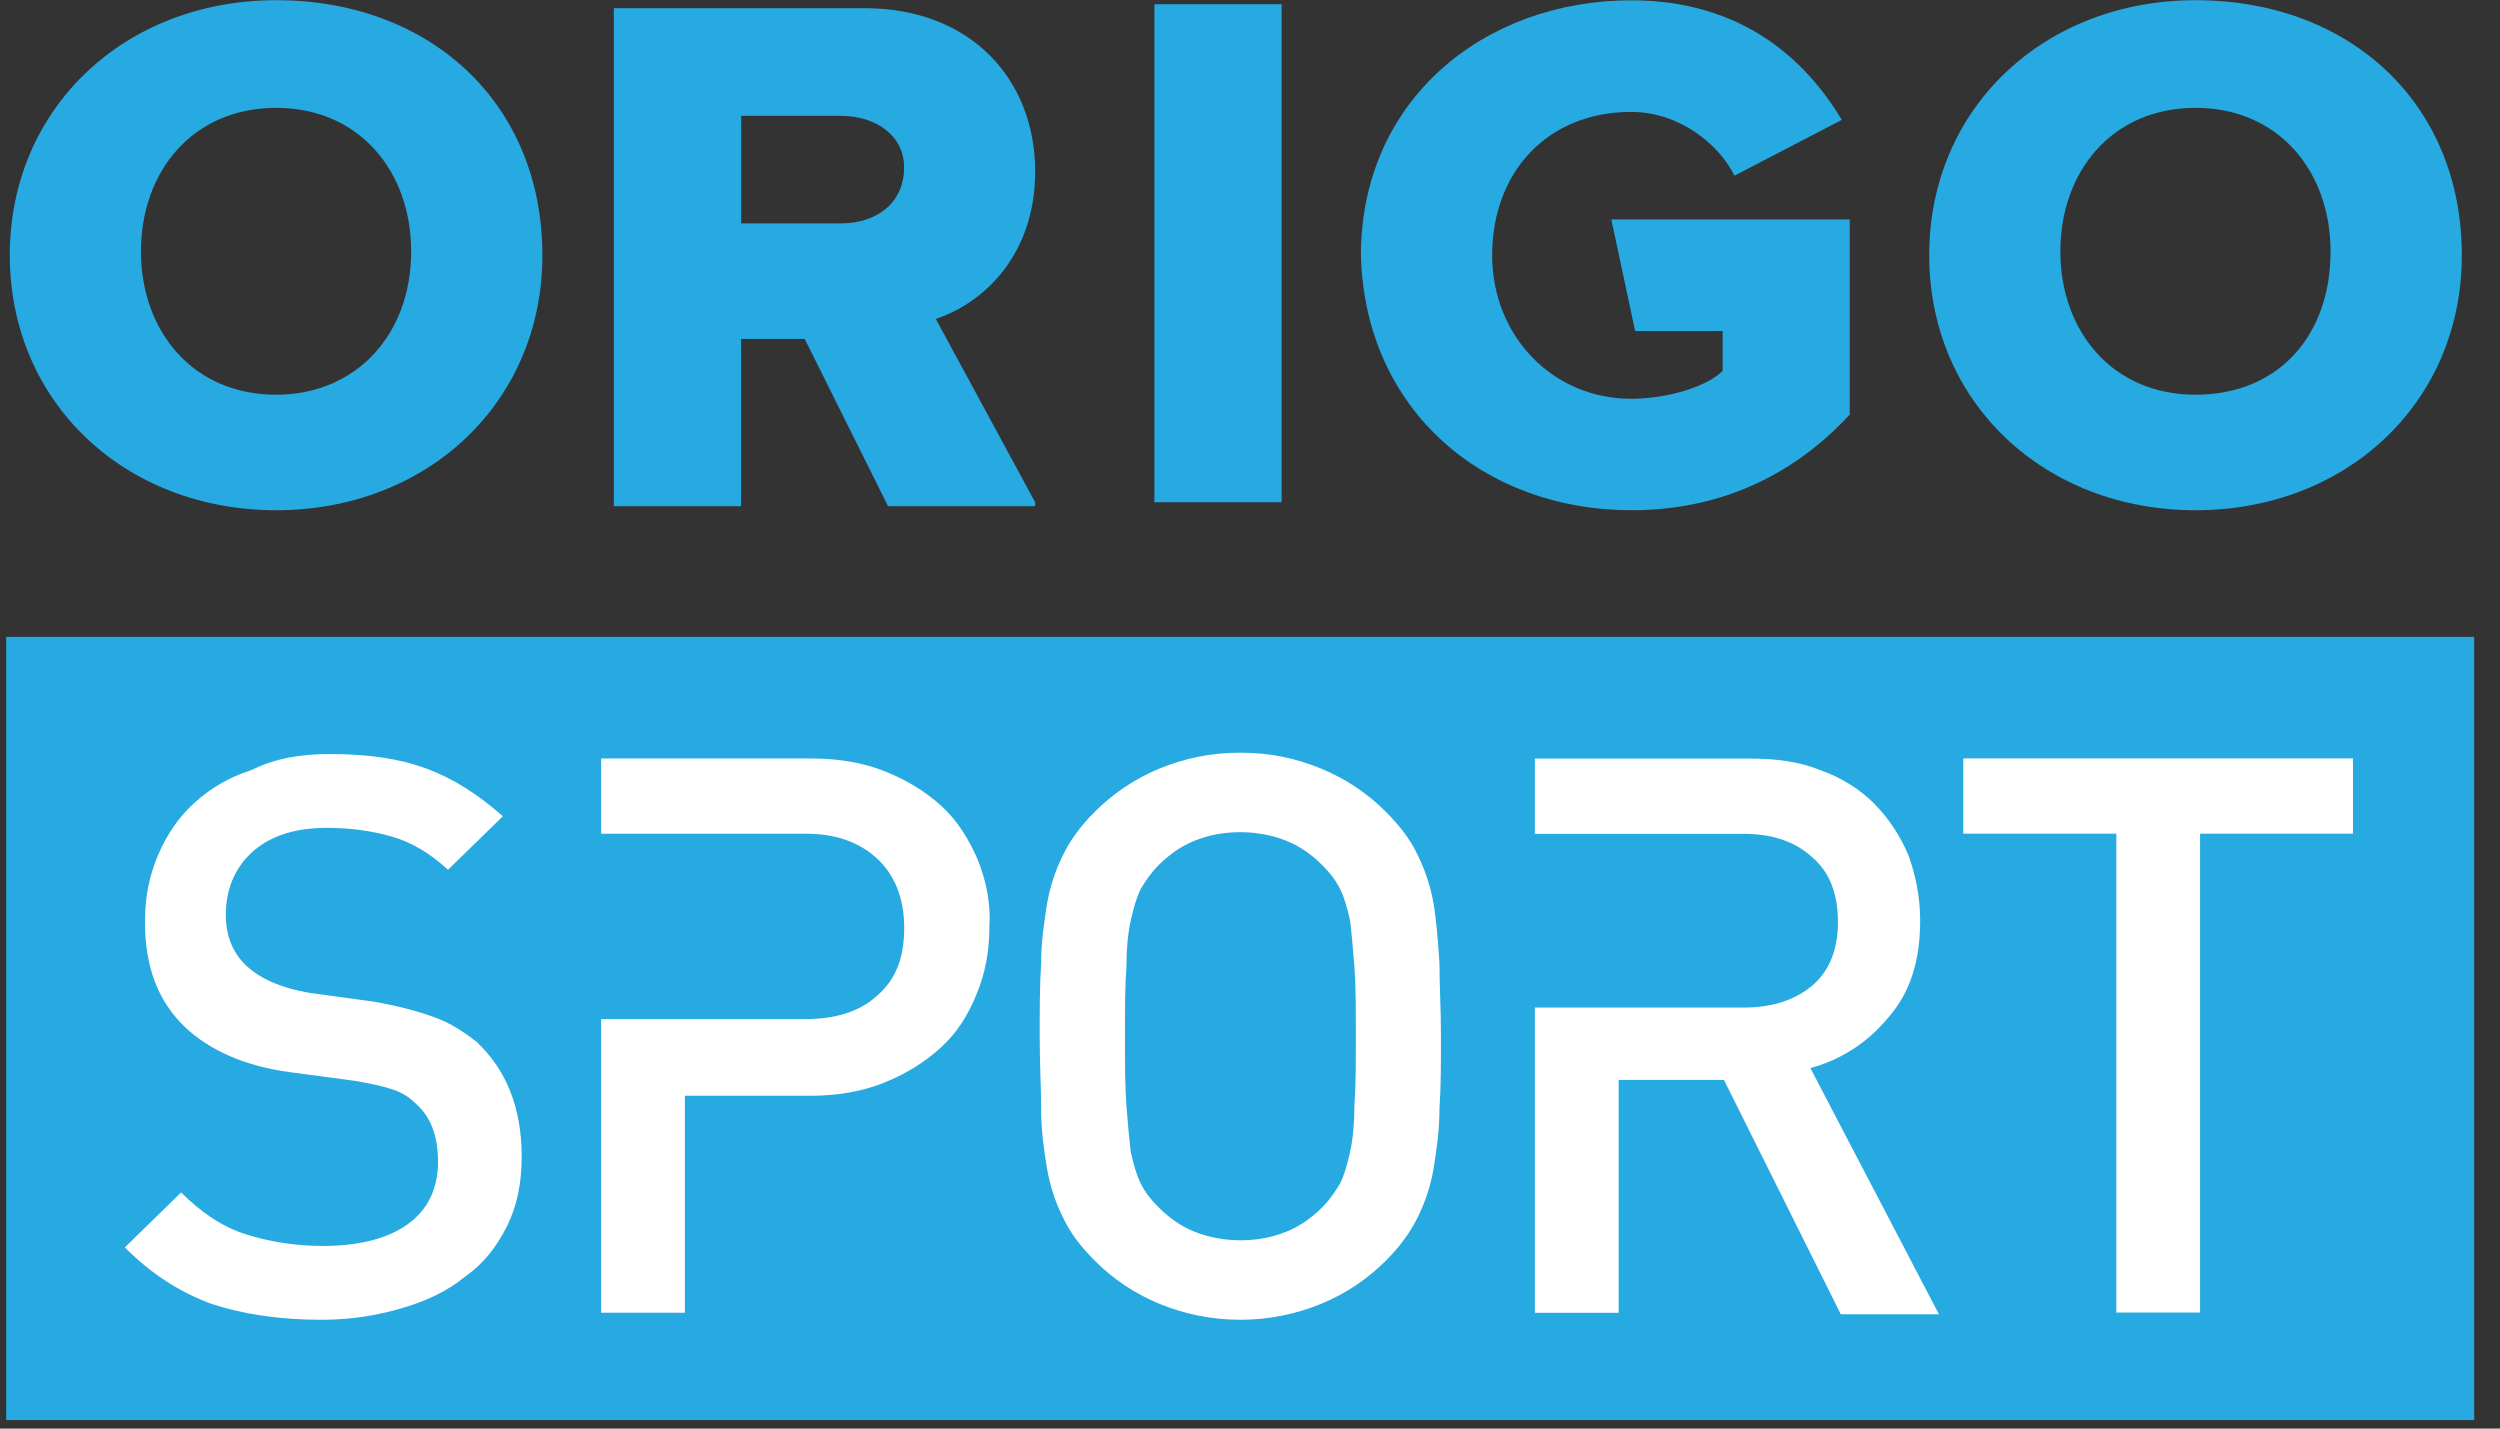
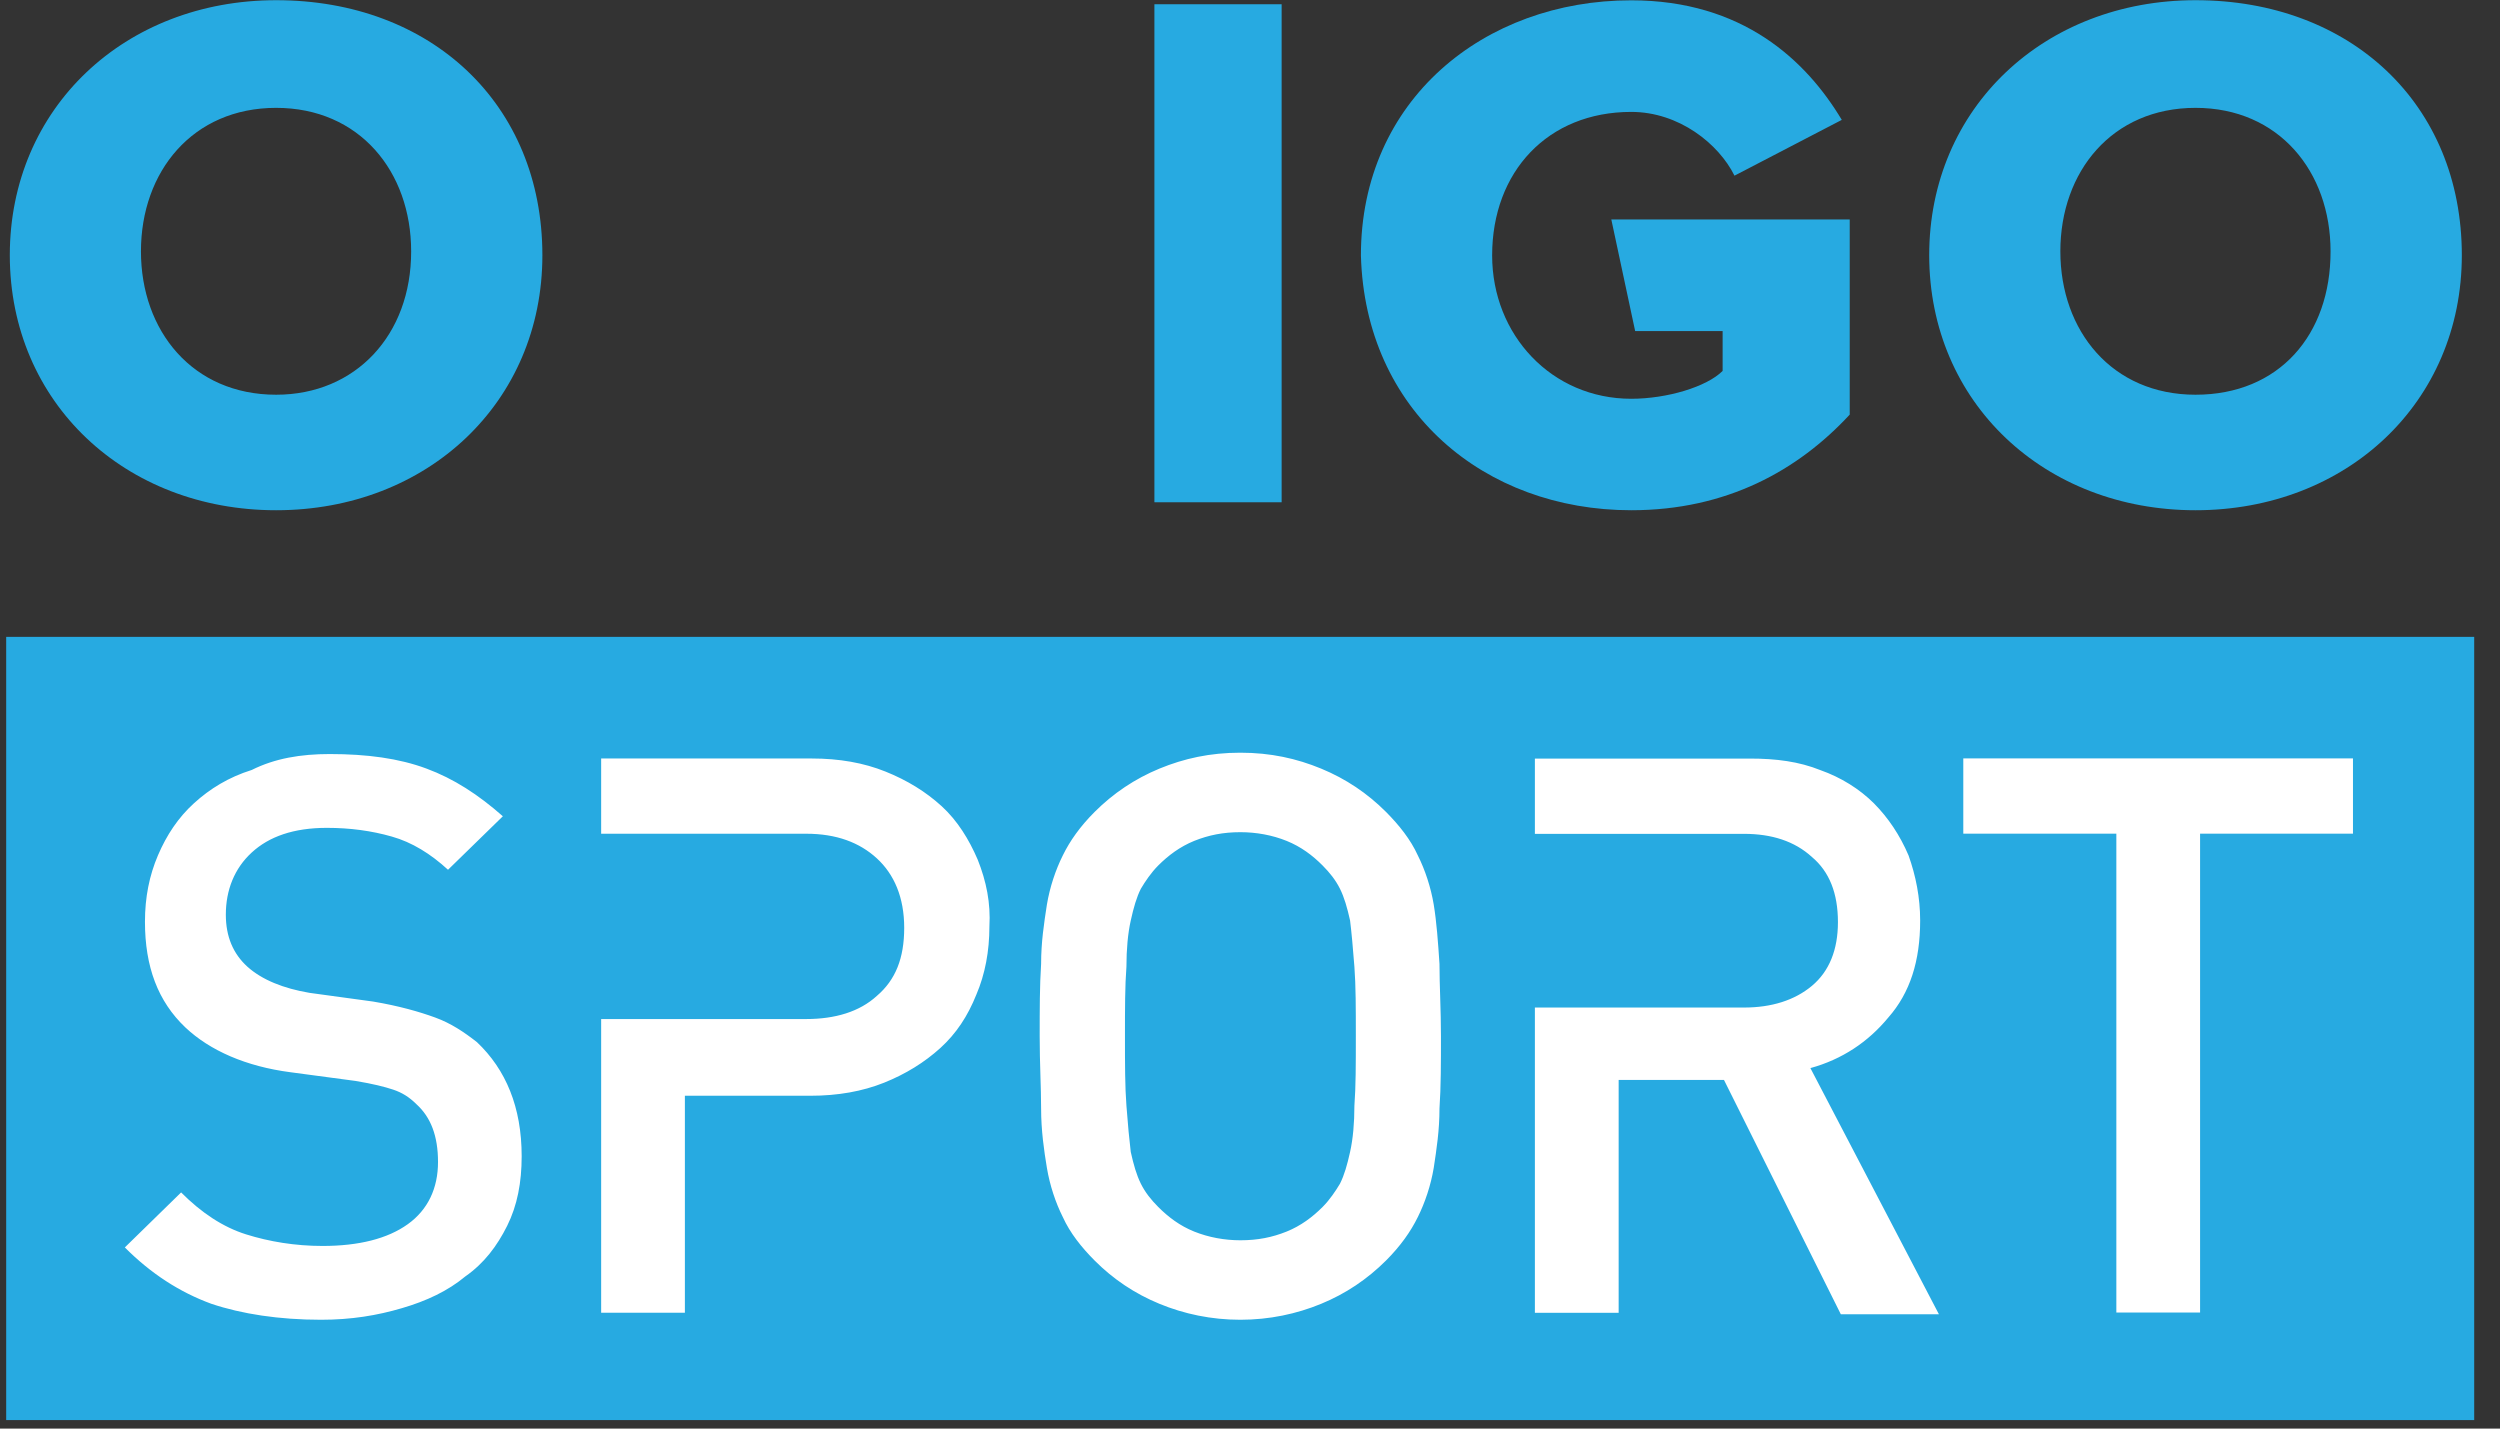
<svg xmlns="http://www.w3.org/2000/svg" width="63" height="36" viewBox="0 0 63 36" fill="none">
  <rect x="0" y="0" width="63" height="36" fill="#333333" stroke="none" />
  <g id="Layer_1" clip-path="url(#clip0_1727_31956)">
    <g id="Group">
      <path id="Vector" d="M6.958 9.947C4.855 9.947 3.552 8.34 3.552 6.334C3.552 4.325 4.853 2.718 6.958 2.718C9.06 2.718 10.361 4.325 10.361 6.334C10.364 8.442 8.961 9.947 6.958 9.947ZM6.958 12.858C10.762 12.858 13.668 10.148 13.668 6.433C13.668 2.619 10.863 0.005 6.958 0.005C3.151 0.005 0.247 2.716 0.247 6.433C0.25 10.148 3.154 12.858 6.958 12.858Z" fill="#27AAE1" />
-       <path id="Vector_2" d="M21.181 5.63H18.678V2.919H21.181C22.081 2.919 22.784 3.42 22.784 4.223C22.781 5.126 22.081 5.63 21.181 5.63ZM26.086 12.657L23.582 8.037C24.785 7.636 26.086 6.43 26.086 4.323C26.086 2.014 24.483 0.206 21.779 0.206H15.469V12.757H18.675V8.541H20.278L22.38 12.757H26.086V12.657Z" fill="#27AAE1" />
      <path id="Vector_3" d="M32.297 0.107H29.091V12.657H32.297V0.107Z" fill="#27AAE1" />
      <path id="Vector_4" d="M41.107 12.858C43.511 12.858 45.312 11.854 46.613 10.448V5.53H40.605L41.206 8.343H43.41V9.347C43.009 9.749 42.007 10.049 41.107 10.049C39.103 10.049 37.602 8.442 37.602 6.436C37.602 4.325 39.005 2.82 41.107 2.82C42.309 2.82 43.311 3.623 43.709 4.427L46.413 3.021C45.512 1.516 43.91 0.008 41.105 0.008C37.399 0.008 34.295 2.52 34.295 6.436C34.399 10.349 37.402 12.858 41.107 12.858Z" fill="#27AAE1" />
      <path id="Vector_5" d="M55.327 9.947C53.224 9.947 51.921 8.34 51.921 6.334C51.921 4.325 53.222 2.718 55.327 2.718C57.429 2.718 58.73 4.325 58.73 6.334C58.733 8.442 57.429 9.947 55.327 9.947ZM55.327 12.858C59.131 12.858 62.038 10.148 62.038 6.433C62.038 2.619 59.233 0.005 55.327 0.005C51.52 0.005 48.616 2.716 48.616 6.433C48.619 10.148 51.523 12.858 55.327 12.858Z" fill="#27AAE1" />
    </g>
    <path id="Vector_6" d="M62.35 16.049H0.156V35.786H62.35V16.049Z" fill="#27AAE1" />
    <path id="Vector_7" d="M13.146 29.139C13.146 29.797 13.036 30.378 12.781 30.89C12.526 31.401 12.198 31.837 11.727 32.165C11.29 32.53 10.747 32.786 10.127 32.966C9.508 33.149 8.855 33.258 8.09 33.258C7.036 33.258 6.089 33.112 5.327 32.856C4.528 32.564 3.799 32.092 3.146 31.435L4.564 30.049C5.074 30.561 5.618 30.923 6.201 31.106C6.784 31.289 7.437 31.398 8.129 31.398C9.04 31.398 9.766 31.216 10.276 30.85C10.786 30.485 11.038 29.94 11.038 29.283C11.038 28.625 10.856 28.153 10.492 27.824C10.309 27.642 10.127 27.532 9.909 27.459C9.69 27.386 9.399 27.313 8.962 27.24L7.325 27.021C6.198 26.875 5.287 26.473 4.671 25.891C3.979 25.234 3.653 24.36 3.653 23.23C3.653 22.61 3.763 22.064 3.981 21.553C4.2 21.042 4.491 20.603 4.889 20.241C5.29 19.876 5.761 19.586 6.344 19.403C6.927 19.111 7.58 19.002 8.308 19.002C9.253 19.002 10.054 19.111 10.744 19.367C11.436 19.623 12.053 20.024 12.672 20.57L11.29 21.918C10.853 21.517 10.382 21.224 9.872 21.081C9.362 20.935 8.818 20.862 8.236 20.862C7.4 20.862 6.781 21.081 6.344 21.483C5.907 21.884 5.691 22.43 5.691 23.05C5.691 23.598 5.873 24.034 6.237 24.363C6.602 24.691 7.145 24.91 7.801 25.02L9.401 25.239C10.054 25.349 10.564 25.495 10.965 25.641C11.366 25.787 11.691 26.006 12.019 26.262C12.748 26.953 13.146 27.9 13.146 29.139ZM24.639 21.665C24.42 21.154 24.129 20.682 23.731 20.317C23.33 19.951 22.859 19.662 22.313 19.443C21.766 19.223 21.149 19.114 20.457 19.114H15.149V21.01H20.314C21.079 21.01 21.66 21.23 22.097 21.631C22.534 22.033 22.786 22.615 22.786 23.382C22.786 24.146 22.568 24.694 22.097 25.096C21.66 25.497 21.043 25.68 20.314 25.68H15.149V33.081H17.259V27.613H20.424C21.113 27.613 21.732 27.503 22.279 27.284C22.825 27.065 23.296 26.773 23.697 26.41C24.098 26.045 24.387 25.607 24.605 25.062C24.824 24.55 24.933 23.969 24.933 23.348C24.967 22.758 24.857 22.213 24.639 21.665ZM34.167 26.113C34.167 26.807 34.167 27.389 34.131 27.863C34.131 28.302 34.095 28.701 34.022 29.029C33.949 29.358 33.876 29.614 33.767 29.83C33.657 30.013 33.512 30.232 33.33 30.415C33.075 30.67 32.783 30.89 32.422 31.036C32.057 31.182 31.696 31.255 31.258 31.255C30.858 31.255 30.46 31.182 30.095 31.036C29.731 30.89 29.442 30.67 29.187 30.415C29.005 30.232 28.859 30.049 28.75 29.83C28.641 29.611 28.568 29.356 28.495 29.029C28.459 28.737 28.422 28.336 28.386 27.863C28.349 27.389 28.349 26.807 28.349 26.113C28.349 25.419 28.349 24.837 28.386 24.363C28.386 23.924 28.422 23.525 28.495 23.197C28.568 22.868 28.641 22.612 28.75 22.396C28.859 22.213 29.005 21.994 29.187 21.811C29.442 21.556 29.734 21.337 30.095 21.19C30.46 21.044 30.824 20.971 31.258 20.971C31.659 20.971 32.06 21.044 32.422 21.19C32.786 21.337 33.077 21.556 33.33 21.811C33.512 21.994 33.657 22.177 33.767 22.396C33.876 22.615 33.949 22.87 34.022 23.197C34.058 23.489 34.095 23.89 34.131 24.363C34.167 24.837 34.167 25.419 34.167 26.113ZM36.312 26.113C36.312 25.456 36.275 24.837 36.275 24.29C36.239 23.742 36.202 23.233 36.13 22.795C36.057 22.357 35.911 21.918 35.729 21.556C35.547 21.154 35.255 20.791 34.93 20.463C34.456 19.988 33.913 19.625 33.293 19.369C32.674 19.114 32.021 18.968 31.256 18.968C30.493 18.968 29.838 19.114 29.218 19.369C28.599 19.625 28.055 19.99 27.582 20.463C27.218 20.828 26.962 21.19 26.783 21.556C26.601 21.921 26.455 22.357 26.382 22.795C26.309 23.27 26.236 23.742 26.236 24.29C26.2 24.837 26.2 25.456 26.2 26.113C26.2 26.807 26.236 27.389 26.236 27.936C26.236 28.484 26.309 28.993 26.382 29.431C26.455 29.869 26.601 30.308 26.783 30.67C26.965 31.072 27.256 31.435 27.582 31.763C28.055 32.238 28.599 32.601 29.218 32.856C29.838 33.112 30.527 33.258 31.256 33.258C31.984 33.258 32.674 33.112 33.293 32.856C33.913 32.601 34.456 32.236 34.93 31.763C35.294 31.398 35.549 31.036 35.729 30.67C35.911 30.305 36.057 29.869 36.13 29.431C36.202 28.956 36.275 28.484 36.275 27.936C36.312 27.389 36.312 26.77 36.312 26.113ZM45.622 26.916C46.42 26.697 47.076 26.259 47.586 25.641C48.133 25.02 48.388 24.219 48.388 23.199C48.388 22.615 48.278 22.07 48.096 21.558C47.878 21.047 47.586 20.611 47.225 20.246C46.86 19.881 46.389 19.589 45.879 19.409C45.333 19.189 44.753 19.116 44.097 19.116H38.679V21.013H43.951C44.643 21.013 45.224 21.196 45.661 21.597C46.098 21.963 46.316 22.508 46.316 23.238C46.316 23.932 46.098 24.477 45.661 24.843C45.224 25.208 44.643 25.39 43.951 25.39H38.679V33.083H40.79V27.214H43.444L46.389 33.12H48.861L45.622 26.916ZM59.295 21.008V19.111H49.475V21.008H53.332V33.076H55.442V21.008H59.295Z" fill="white" />
  </g>
  <defs>
    <clipPath id="clip0_1727_31956">
      <rect width="62.449" height="36" fill="white" />
    </clipPath>
  </defs>
</svg>